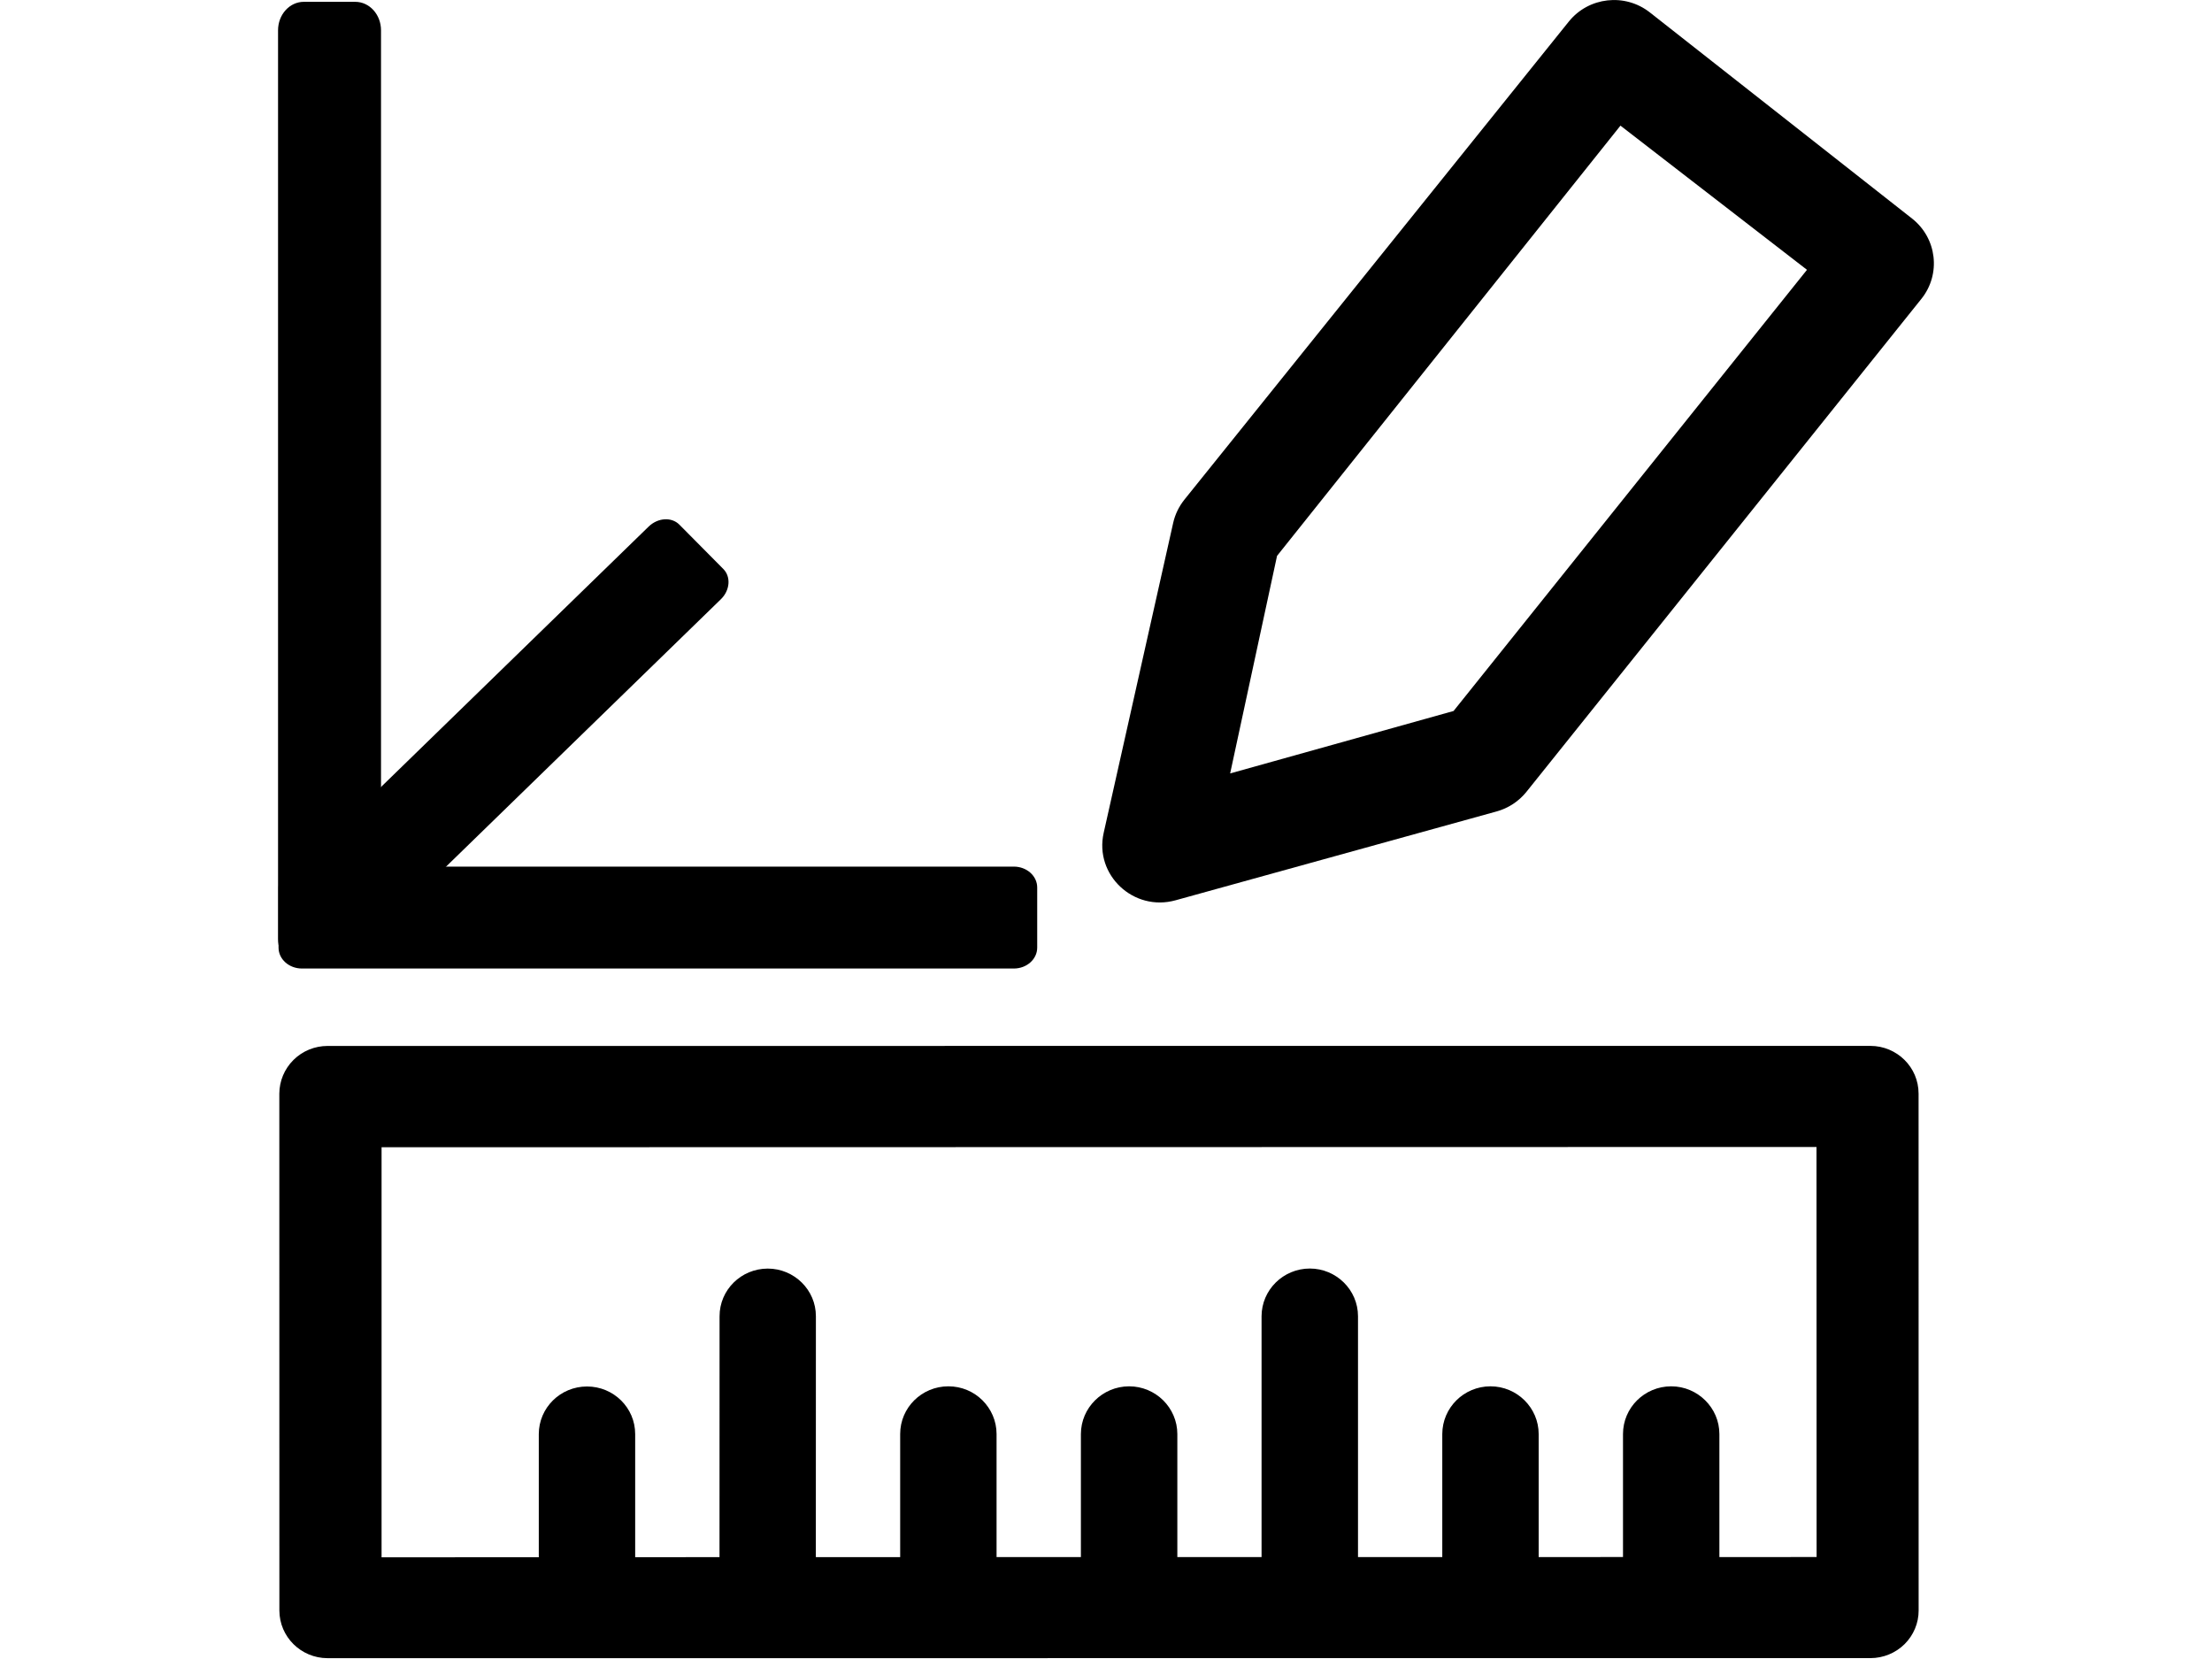
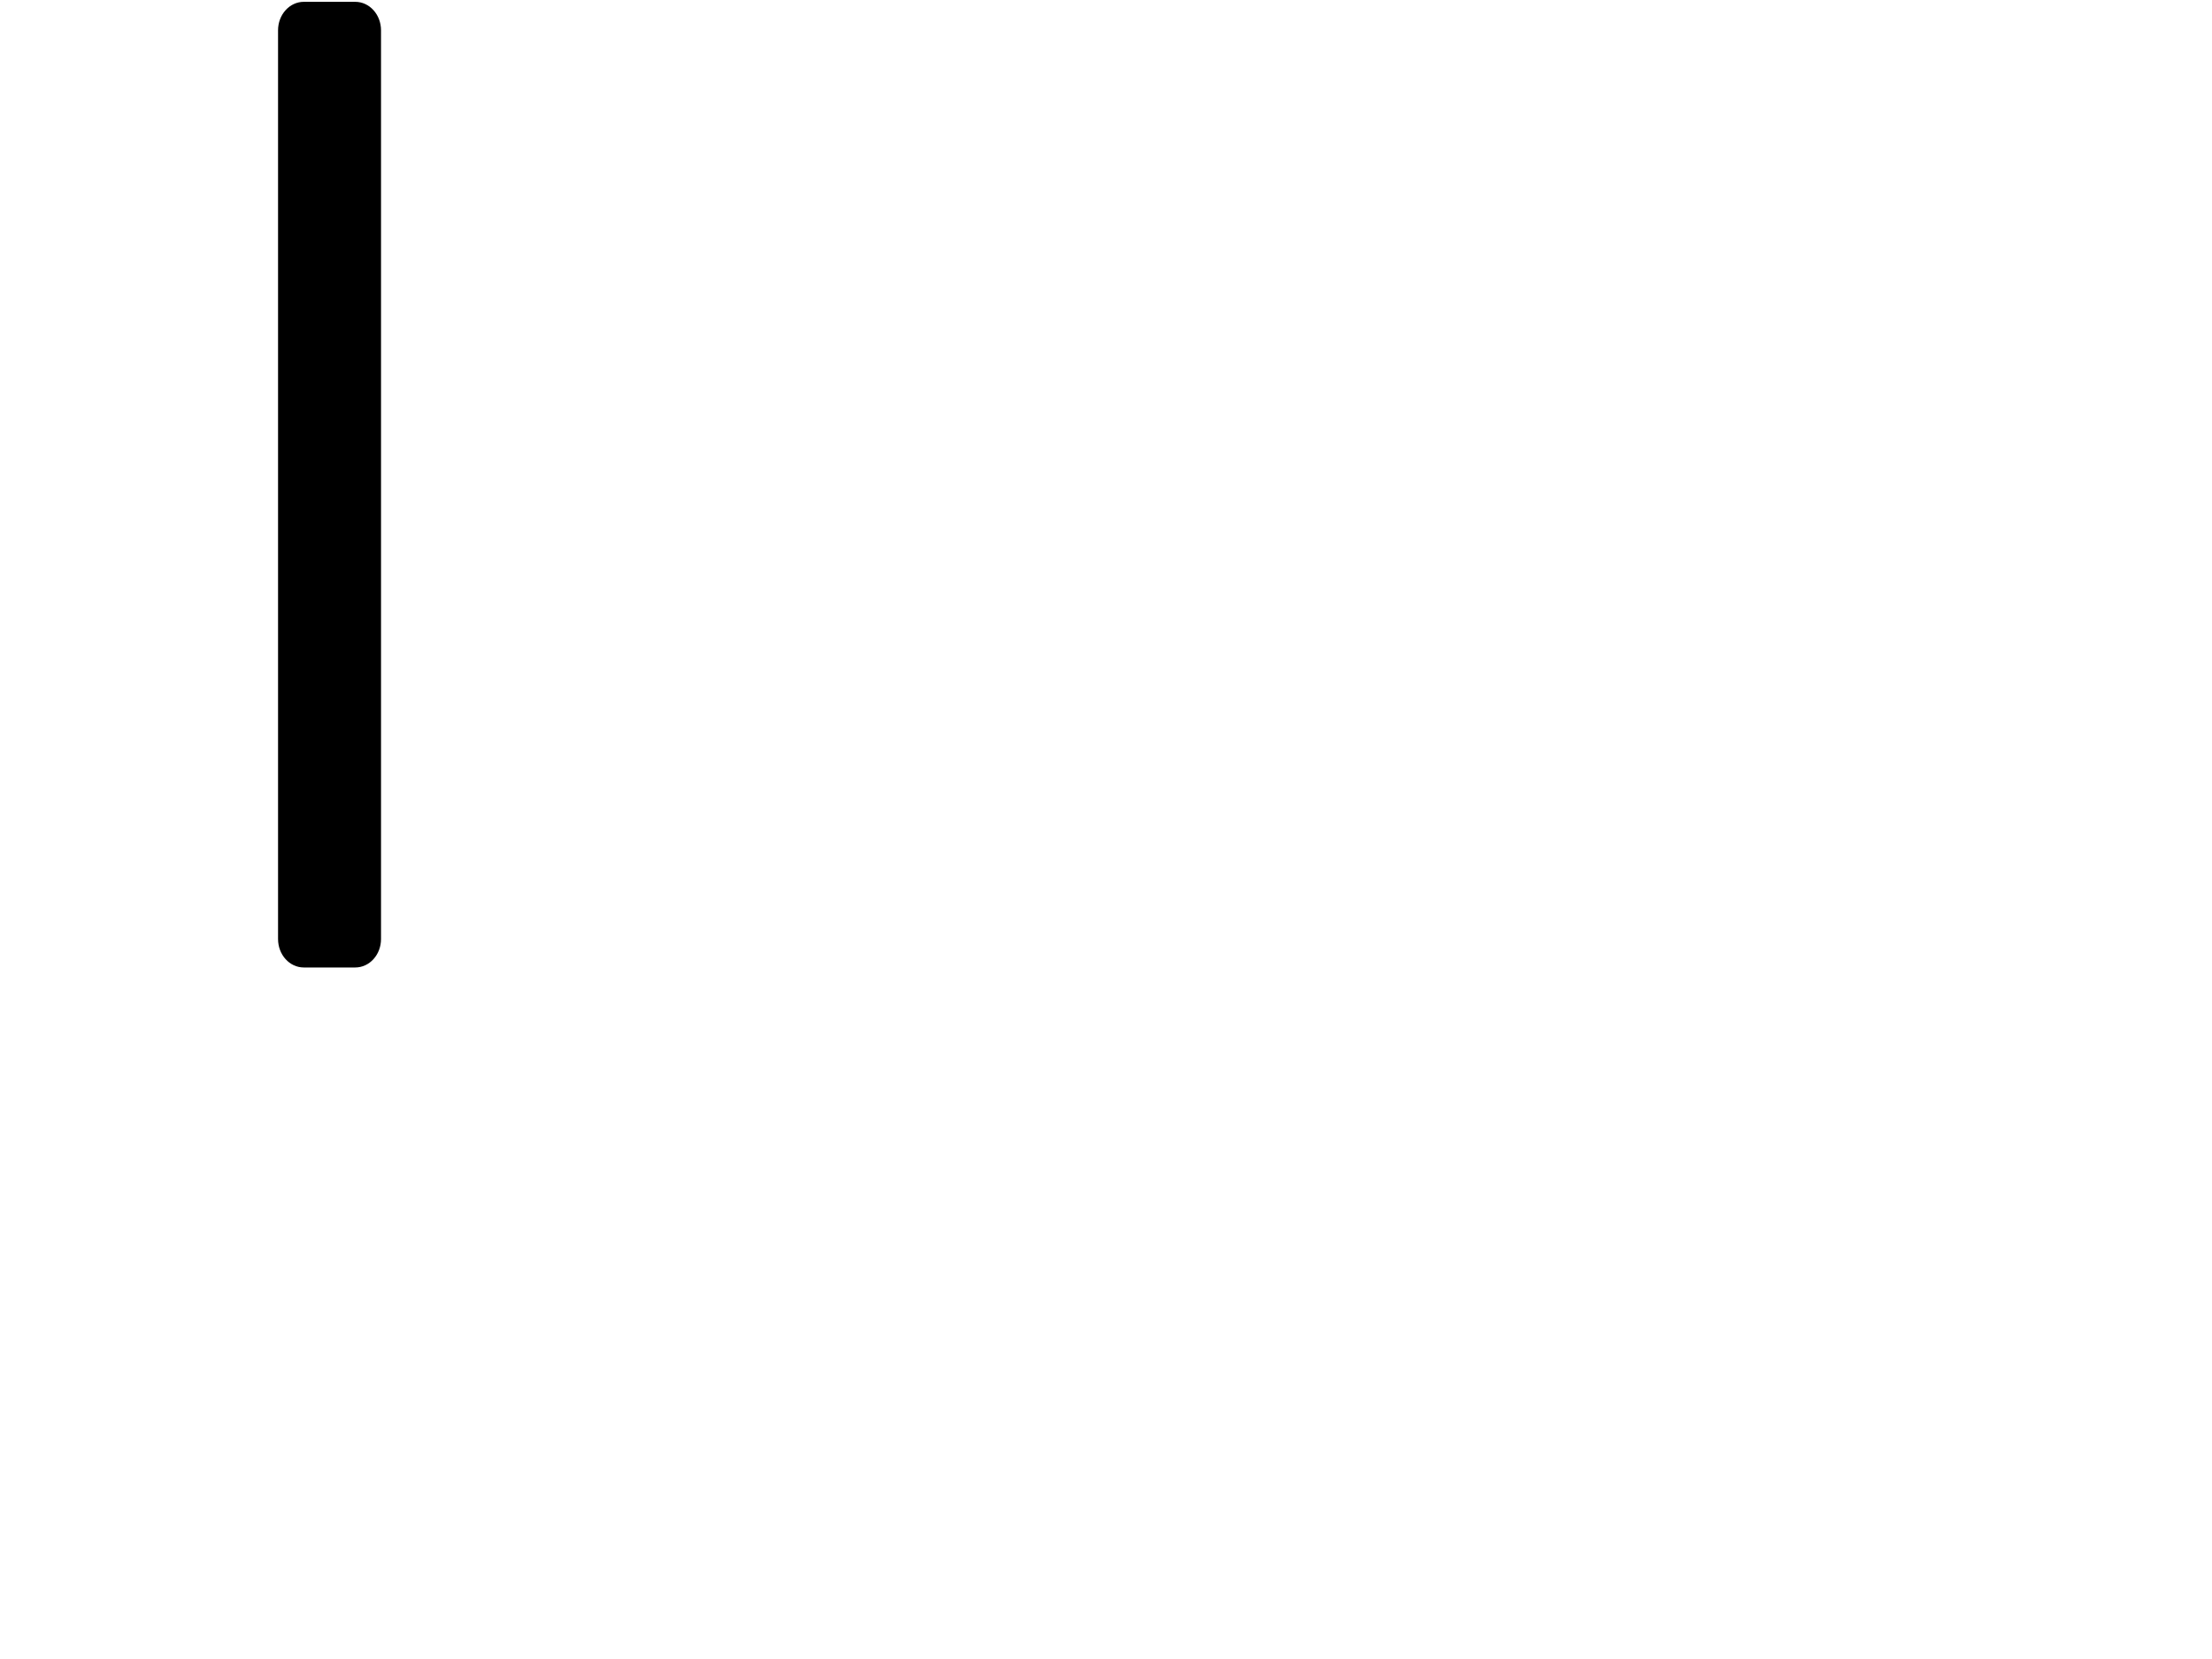
<svg xmlns="http://www.w3.org/2000/svg" width="40px" height="30px" viewBox="0 0 40 30" version="1.1">
  <title>面料设计icon</title>
  <desc>Created with Sketch.</desc>
  <g id="首页修改" stroke="none" stroke-width="1" fill="none" fill-rule="evenodd">
    <g id="1029复制-2" transform="translate(-1090, -7732)" fill="#000000" fill-rule="nonzero">
      <g id="面料设计icon" transform="translate(1090, 7732)">
        <g transform="translate(5, 0)">
-           <path d="M0.051,19.777 L0.052,29.123 C0.053,29.599 0.442,29.984 0.923,29.985 L28.825,29.984 C29.055,29.984 29.278,29.892 29.441,29.731 C29.603,29.57 29.696,29.35 29.695,29.122 L29.694,19.777 C29.694,19.538 29.597,19.322 29.439,19.166 C29.281,19.01 29.063,18.913 28.823,18.913 L0.923,18.914 C0.692,18.914 0.47,19.005 0.307,19.167 C0.144,19.329 0.052,19.547 0.051,19.777 L0.051,19.777 L0.051,19.777 Z M27.85,28.156 L26.092,28.157 L26.092,25.933 C26.092,25.695 25.994,25.479 25.836,25.323 C25.678,25.166 25.46,25.069 25.22,25.069 C24.738,25.07 24.349,25.455 24.349,25.932 L24.349,28.156 L22.824,28.157 L22.824,25.932 C22.824,25.695 22.726,25.479 22.569,25.323 C22.411,25.166 22.193,25.069 21.952,25.069 C21.471,25.07 21.082,25.455 21.081,25.933 L21.081,28.157 L19.557,28.157 L19.557,23.802 C19.557,23.564 19.459,23.348 19.301,23.192 C19.143,23.036 18.926,22.939 18.685,22.939 C18.204,22.94 17.814,23.326 17.813,23.802 L17.813,28.157 L16.29,28.157 L16.29,25.932 C16.29,25.695 16.192,25.479 16.034,25.322 C15.876,25.166 15.658,25.069 15.418,25.069 C14.937,25.07 14.547,25.456 14.546,25.932 L14.546,28.157 L13.021,28.157 L13.021,25.931 C13.021,25.693 12.922,25.477 12.765,25.321 C12.608,25.165 12.39,25.069 12.15,25.069 C11.668,25.069 11.278,25.454 11.278,25.932 L11.278,28.158 L9.753,28.158 L9.754,23.802 C9.754,23.564 9.657,23.349 9.499,23.193 C9.341,23.037 9.124,22.94 8.883,22.94 C8.401,22.941 8.011,23.326 8.012,23.803 L8.011,28.158 L6.486,28.159 L6.486,25.933 C6.486,25.695 6.389,25.48 6.231,25.324 C6.073,25.168 5.856,25.072 5.615,25.072 C5.133,25.072 4.743,25.457 4.743,25.935 L4.743,28.16 L1.9,28.161 L1.9,20.746 L27.848,20.741 L27.85,28.156 Z" id="形状" />
-           <path d="M29.576,3.952 L24.835,0.225 C24.384,-0.13 23.728,-0.056 23.369,0.39 L16.417,9.036 C16.319,9.159 16.249,9.302 16.215,9.455 L14.958,15.061 C14.787,15.823 15.499,16.491 16.258,16.28 L22.065,14.673 C22.277,14.614 22.465,14.49 22.602,14.32 L29.745,5.404 C30.103,4.957 30.027,4.307 29.576,3.952 L29.576,3.952 Z M21.285,12.857 L17.245,13.986 L18.093,10.052 L24.303,2.272 L27.676,4.879 L21.285,12.857 Z" id="形状" />
          <path d="M1.89,16.98 C1.89,17.265 1.682,17.495 1.424,17.495 L0.494,17.495 C0.236,17.495 0.028,17.265 0.028,16.98 L0.028,0.548 C0.028,0.264 0.236,0.033 0.494,0.033 L1.424,0.033 C1.682,0.033 1.89,0.264 1.89,0.548 L1.89,16.98 L1.89,16.98 Z" id="路径" />
-           <path d="M13.756,17.136 C13.756,17.345 13.567,17.514 13.333,17.514 L0.461,17.514 C0.226,17.514 0.037,17.345 0.037,17.136 L0.037,16.049 C0.037,15.84 0.226,15.671 0.461,15.671 L13.333,15.671 C13.567,15.671 13.756,15.84 13.756,16.049 L13.756,17.136 Z" id="路径" />
-           <path d="M8.08,10.289 C8.221,10.431 8.201,10.676 8.035,10.837 L2.344,16.374 C2.178,16.535 1.93,16.55 1.79,16.409 L0.994,15.607 C0.853,15.465 0.873,15.22 1.039,15.059 L6.73,9.522 C6.896,9.361 7.144,9.345 7.285,9.487 L8.08,10.289 Z" id="路径" />
        </g>
      </g>
    </g>
  </g>
</svg>